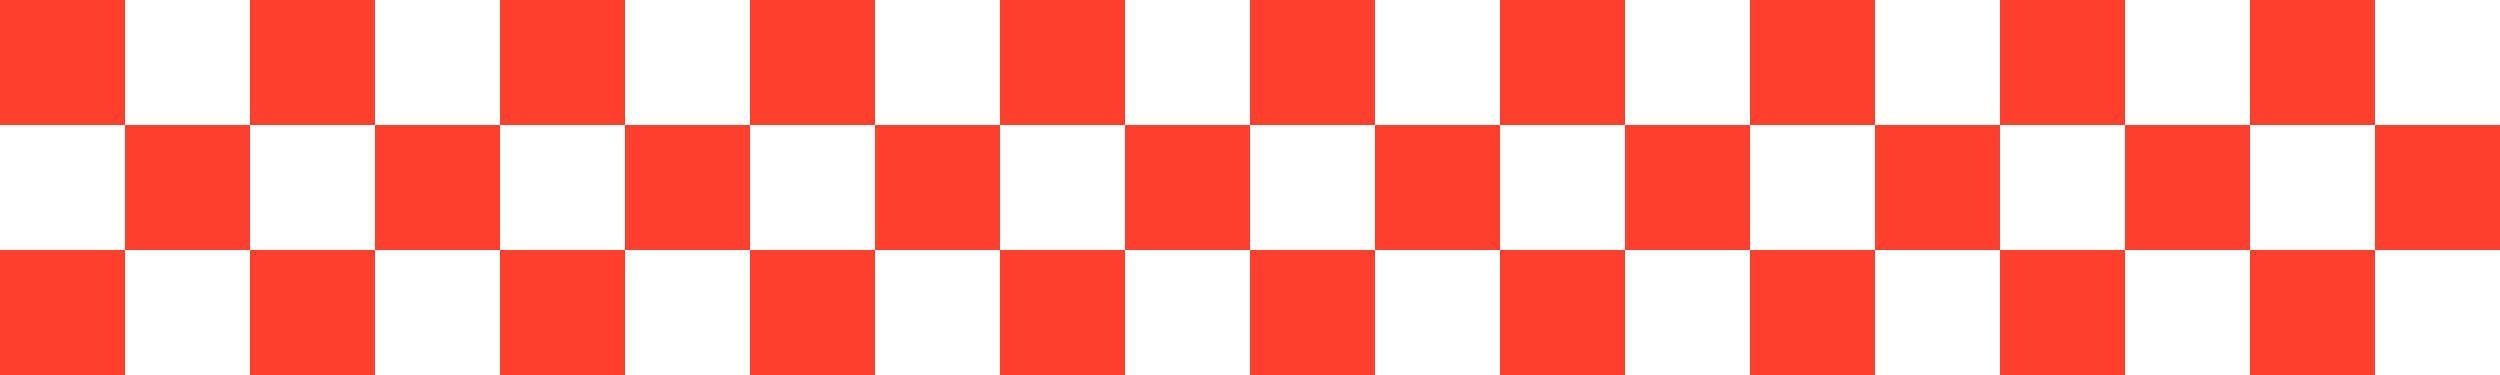
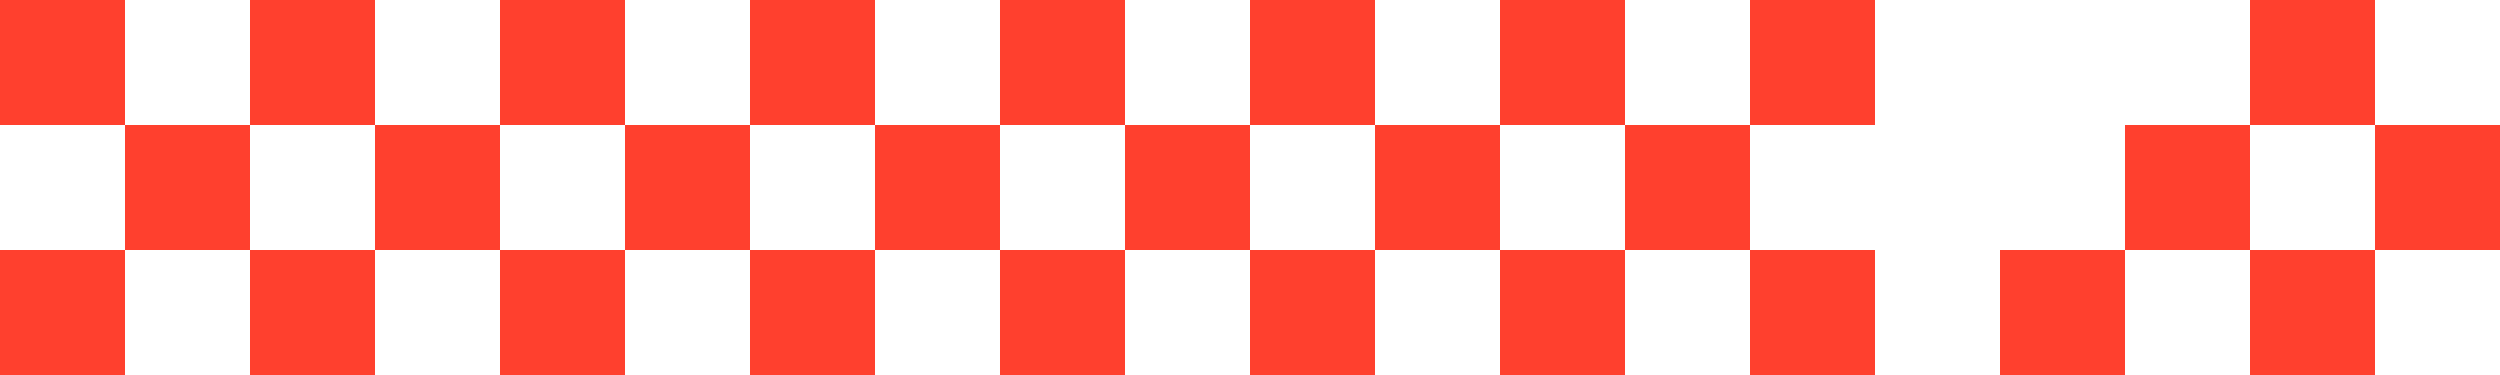
<svg xmlns="http://www.w3.org/2000/svg" id="svg2" x="0px" y="0px" width="1000px" height="150px" viewBox="0 425 1000 150" xml:space="preserve">
  <rect id="rect7554" x="949.999" y="475" fill="#FF402E" width="50" height="50" />
  <rect id="rect7558" x="900" y="525" fill="#FF402E" width="50" height="50" />
  <rect id="rect7564" x="849.999" y="475" fill="#FF402E" width="50" height="50" />
  <rect id="rect7568" x="800" y="525" fill="#FF402E" width="50" height="50" />
-   <rect id="rect7574" x="749.999" y="475" fill="#FF402E" width="50" height="50" />
  <rect id="rect7578" x="700" y="525" fill="#FF402E" width="50" height="50" />
  <rect id="rect7584" x="650" y="475" fill="#FF402E" width="50" height="50" />
  <rect id="rect7588" x="600" y="525" fill="#FF402E" width="50" height="50" />
  <rect id="rect7594" x="550" y="475" fill="#FF402E" width="50" height="50" />
  <rect id="rect7598" x="500" y="525" fill="#FF402E" width="50" height="50" />
  <rect id="rect7620" x="449.999" y="475" fill="#FF402E" width="50" height="50" />
  <rect id="rect7624" x="399.999" y="525" fill="#FF402E" width="50" height="50" />
  <rect id="rect7630" x="349.999" y="475" fill="#FF402E" width="50" height="50" />
  <rect id="rect7634" x="299.999" y="525" fill="#FF402E" width="50" height="50" />
  <rect id="rect7640" x="249.999" y="475" fill="#FF402E" width="50" height="50" />
  <rect id="rect7644" x="199.999" y="525" fill="#FF402E" width="50" height="50" />
  <rect id="rect7650" x="149.999" y="475" fill="#FF402E" width="50" height="50" />
  <rect id="rect7654" x="99.999" y="525" fill="#FF402E" width="50" height="50" />
  <rect id="rect7660" x="49.999" y="475" fill="#FF402E" width="50" height="50" />
  <polyline id="rect7664" fill="#FF402E" points="0,575 49.999,575 49.999,525 0,525 " />
  <rect id="rect7770" x="900" y="425" fill="#FF402E" width="50" height="50" />
-   <rect id="rect7774" x="800" y="425" fill="#FF402E" width="50" height="50" />
  <rect id="rect7778" x="700" y="425" fill="#FF402E" width="50" height="50" />
  <rect id="rect7782" x="600" y="425" fill="#FF402E" width="50" height="50" />
  <rect id="rect7786" x="500" y="425" fill="#FF402E" width="50" height="50" />
  <rect id="rect7790" x="399.999" y="425" fill="#FF402E" width="50" height="50" />
  <rect id="rect7794" x="299.999" y="425" fill="#FF402E" width="50" height="50" />
  <rect id="rect7798" x="199.999" y="425" fill="#FF402E" width="50" height="50" />
  <rect id="rect7802" x="99.999" y="425" fill="#FF402E" width="50" height="50" />
  <polyline id="rect7806" fill="#FF402E" points="0,475 49.999,475 49.999,425 0,425 " />
</svg>